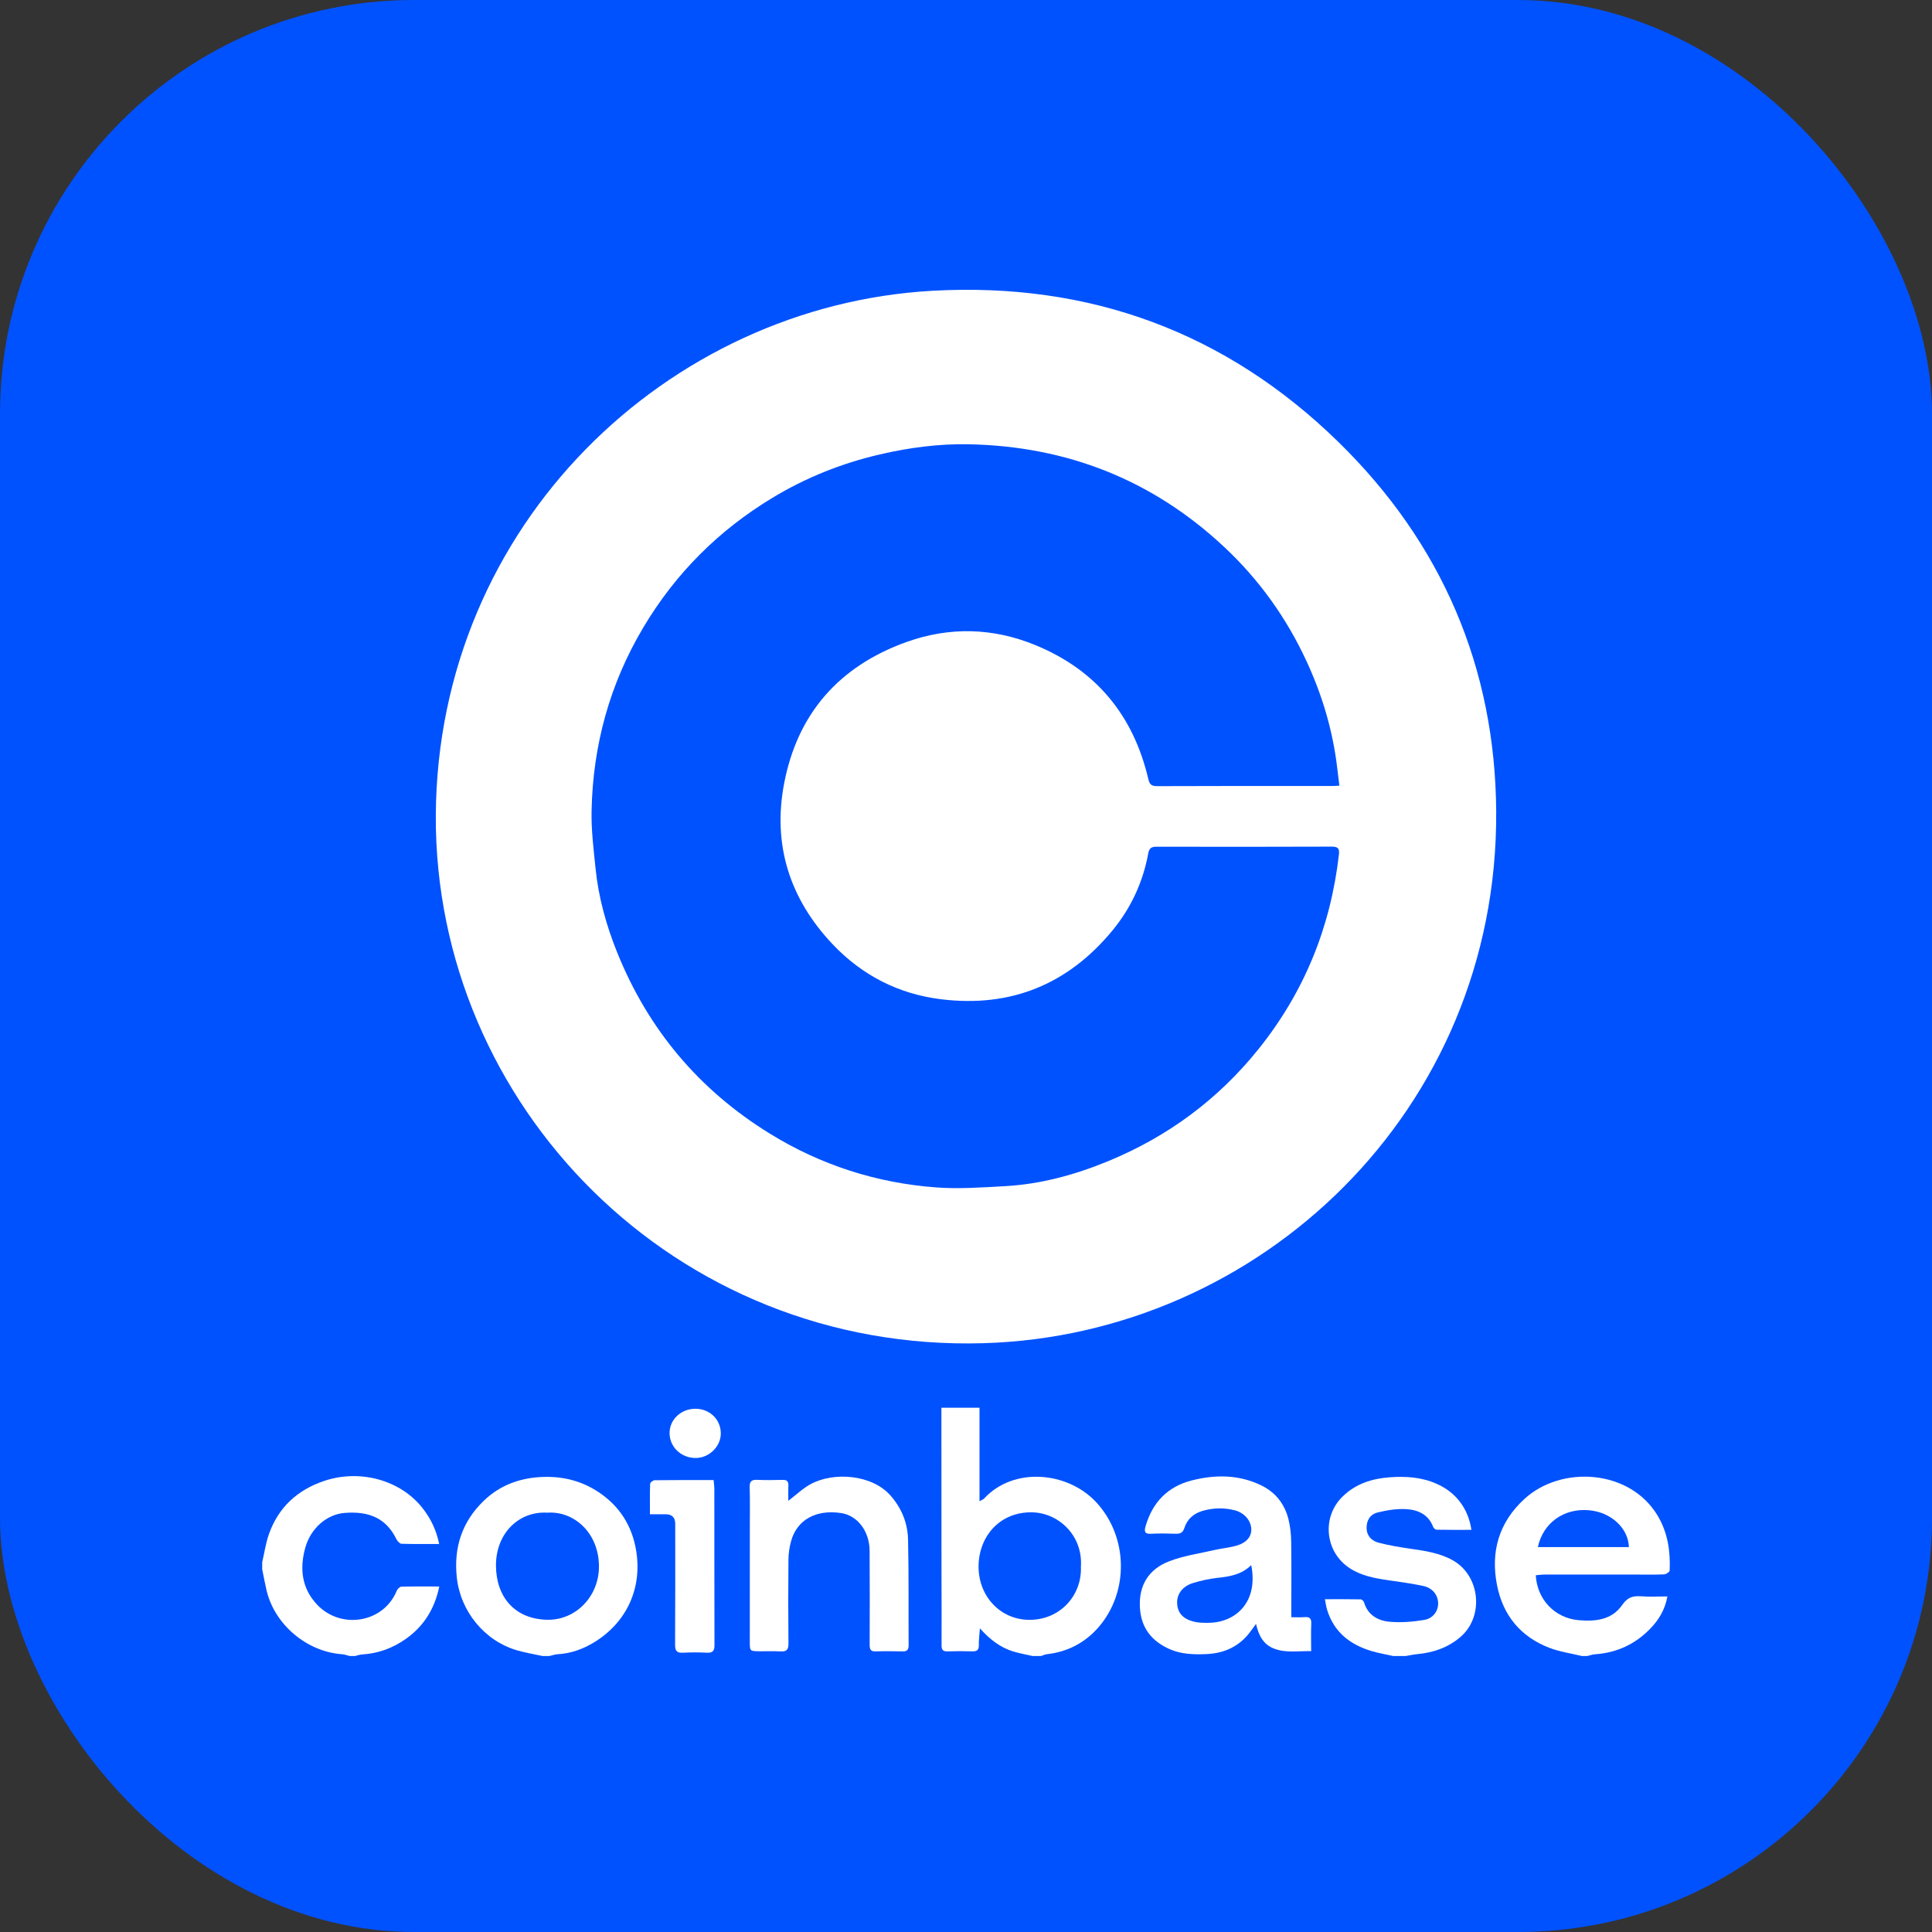
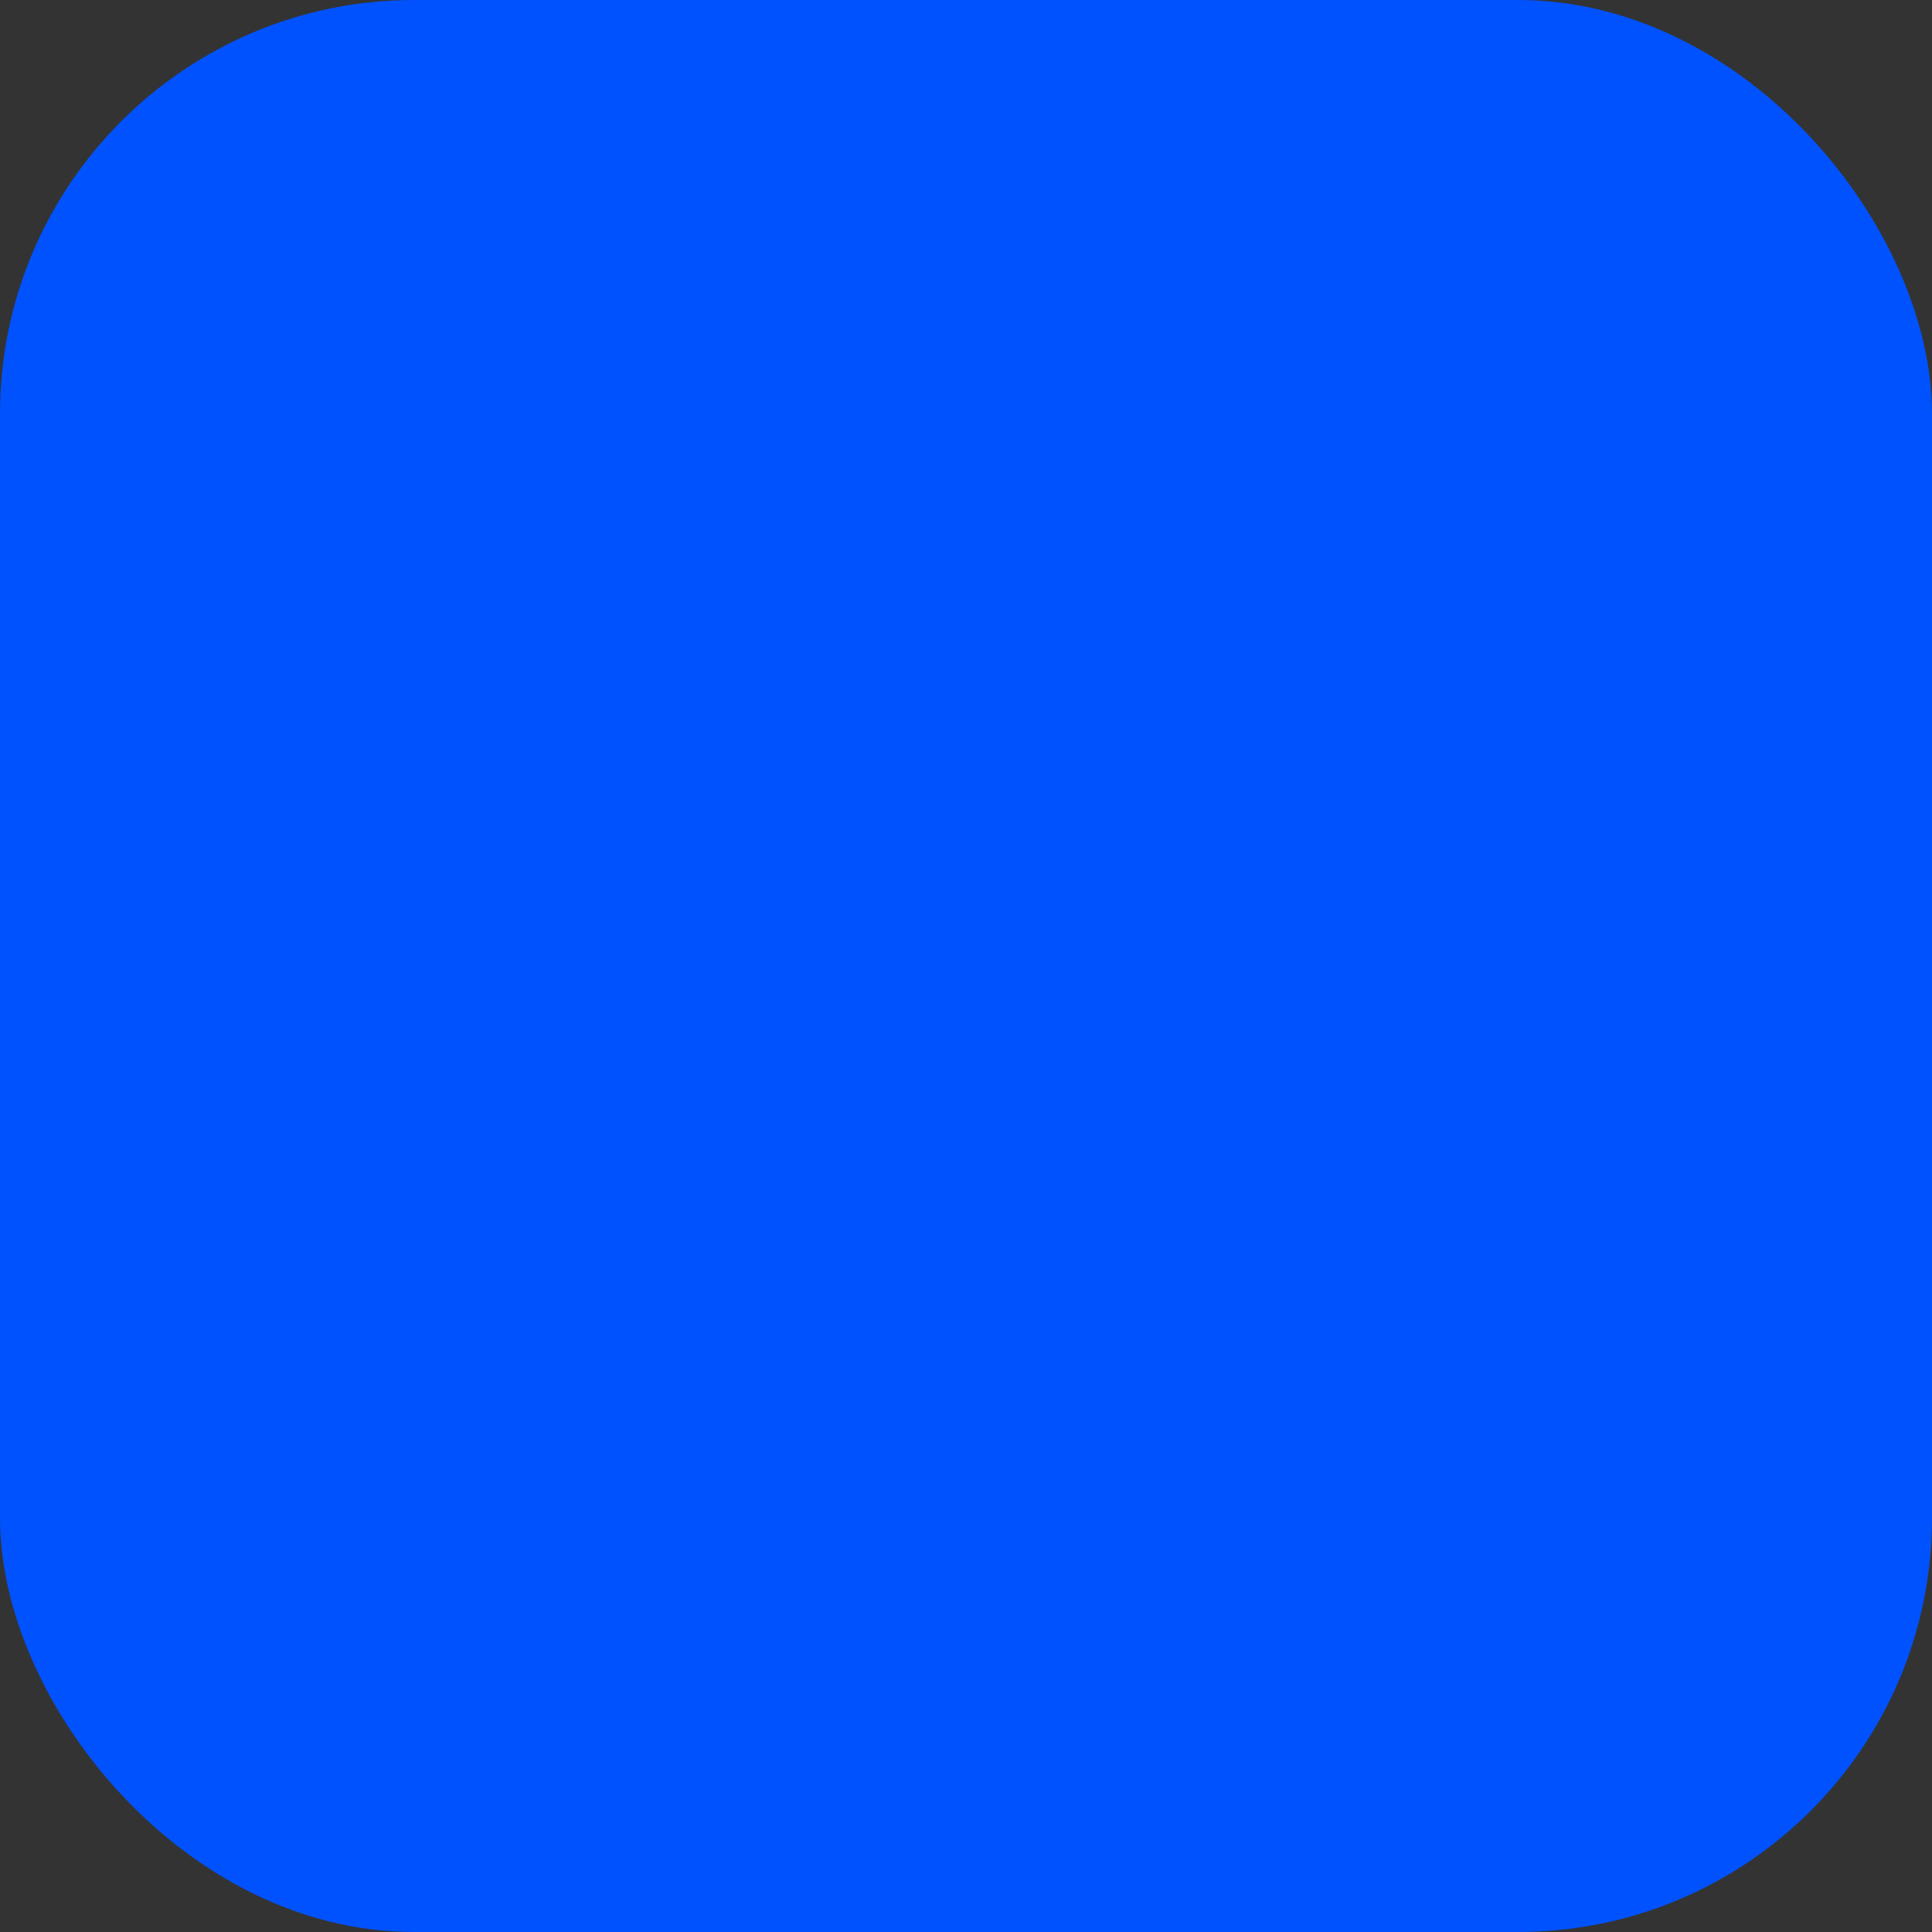
<svg xmlns="http://www.w3.org/2000/svg" width="140" height="140" viewBox="0 0 140 140" fill="none">
  <rect x="0" y="0" width="140" height="140" fill="#333333" stroke="none" />
  <rect width="140" height="140" rx="30" fill="#0052FE" />
  <g clip-path="url(#clip0_745_2938)">
    <path d="M74.823 120C74.364 119.895 73.898 119.813 73.448 119.679C72.515 119.4 71.761 118.833 71.007 117.997C70.972 118.496 70.92 118.849 70.931 119.201C70.942 119.562 70.8 119.675 70.451 119.663C69.856 119.643 69.261 119.646 68.666 119.664C68.334 119.674 68.227 119.557 68.229 119.223C68.24 117.465 68.226 115.708 68.224 113.951C68.221 110.166 68.219 106.38 68.217 102.595C68.217 102.412 68.217 102.229 68.217 102.009H70.979V108.786C71.162 108.68 71.257 108.65 71.315 108.587C73.445 106.278 77.351 106.628 79.423 108.844C81.75 111.332 81.836 115.351 79.601 117.917C78.62 119.044 77.366 119.698 75.865 119.87C75.719 119.887 75.578 119.955 75.435 120H74.823V120ZM78.328 113.516C78.471 111.259 76.701 109.601 74.74 109.588C72.382 109.573 70.906 111.406 70.911 113.533C70.916 115.693 72.504 117.373 74.59 117.38C76.802 117.388 78.411 115.633 78.327 113.516L78.328 113.516Z" fill="white" />
    <path d="M114.624 120C113.839 119.808 113.022 119.696 112.274 119.408C110.186 118.604 108.916 117.058 108.483 114.882C108 112.455 108.611 110.325 110.458 108.626C113.139 106.161 118.097 106.465 120.113 109.821C120.857 111.059 121.049 112.404 120.991 113.804C120.986 113.908 120.734 114.079 120.59 114.085C119.895 114.115 119.196 114.099 118.499 114.099C116.306 114.098 114.112 114.096 111.919 114.099C111.708 114.099 111.497 114.131 111.288 114.149C111.385 115.923 112.684 117.251 114.38 117.403C115.622 117.514 116.803 117.388 117.561 116.289C117.929 115.756 118.316 115.631 118.9 115.674C119.519 115.719 120.144 115.683 120.826 115.683C120.656 116.634 120.213 117.361 119.616 117.986C118.521 119.132 117.169 119.771 115.57 119.875C115.389 119.887 115.211 119.957 115.032 120H114.624V120ZM118.037 112.109C117.993 110.736 116.754 109.592 115.176 109.44C113.348 109.263 111.814 110.344 111.44 112.109H118.037Z" fill="white" />
-     <path d="M39.309 120C38.701 119.867 38.084 119.768 37.489 119.596C35.095 118.907 33.359 116.75 33.1 114.293C32.87 112.119 33.492 110.258 35.061 108.746C36.17 107.678 37.539 107.14 39.088 107.038C40.648 106.936 42.086 107.263 43.392 108.136C44.898 109.144 45.789 110.557 46.09 112.315C46.563 115.068 45.423 117.567 43.039 119.017C42.242 119.502 41.363 119.819 40.407 119.872C40.209 119.883 40.014 119.956 39.818 120H39.308L39.309 120ZM39.672 109.615C37.602 109.487 35.926 111.109 35.94 113.458C35.954 115.728 37.307 117.321 39.637 117.374C41.757 117.421 43.442 115.635 43.402 113.437C43.359 111.016 41.544 109.482 39.672 109.615H39.672Z" fill="white" />
    <path d="M100.949 120C100.432 119.884 99.908 119.795 99.402 119.646C97.828 119.181 96.662 118.265 96.166 116.649C96.098 116.428 96.07 116.195 96.007 115.885C96.911 115.885 97.752 115.879 98.593 115.895C98.68 115.896 98.815 116.016 98.841 116.106C99.115 117.033 99.846 117.444 100.701 117.519C101.528 117.592 102.386 117.523 103.209 117.385C103.865 117.276 104.232 116.711 104.213 116.157C104.192 115.564 103.797 115.064 103.127 114.923C102.283 114.746 101.426 114.627 100.572 114.505C99.594 114.364 98.635 114.184 97.789 113.626C96.008 112.449 95.762 109.937 97.289 108.446C98.233 107.522 99.413 107.145 100.692 107.051C101.849 106.966 102.992 107.035 104.084 107.513C105.475 108.119 106.388 109.277 106.625 110.859C105.78 110.859 104.942 110.866 104.104 110.85C104.016 110.849 103.884 110.735 103.85 110.644C103.521 109.761 102.773 109.417 101.942 109.36C101.25 109.313 100.526 109.429 99.846 109.596C99.268 109.737 99.017 110.193 99.03 110.736C99.043 111.31 99.406 111.661 99.904 111.791C100.655 111.988 101.427 112.114 102.197 112.226C103.256 112.379 104.306 112.527 105.265 113.06C107.262 114.168 107.566 117.141 105.82 118.63C104.925 119.393 103.87 119.754 102.711 119.864C102.428 119.891 102.147 119.954 101.866 120C101.56 120 101.254 120 100.948 120H100.949Z" fill="white" />
    <path d="M19 113.206C19.16 112.523 19.257 111.818 19.49 111.161C20.178 109.222 21.564 107.954 23.509 107.307C26.109 106.443 29.017 107.261 30.602 109.261C31.206 110.024 31.62 110.871 31.823 111.883C30.877 111.883 29.983 111.897 29.091 111.867C28.961 111.862 28.791 111.668 28.719 111.523C28.012 110.083 26.831 109.481 24.962 109.633C23.669 109.738 22.52 110.755 22.13 112.126C21.69 113.677 21.866 115.126 23.012 116.314C24.721 118.083 27.792 117.616 28.752 115.267C28.803 115.142 28.97 114.979 29.087 114.976C29.983 114.952 30.881 114.963 31.832 114.963C31.5 116.57 30.723 117.826 29.426 118.748C28.471 119.427 27.405 119.822 26.224 119.889C26.06 119.899 25.898 119.962 25.736 120H25.328C25.15 119.956 24.973 119.884 24.793 119.872C22.234 119.695 19.899 117.729 19.314 115.238C19.195 114.733 19.104 114.221 19 113.713C19 113.544 19 113.375 19 113.206Z" fill="white" />
    <path d="M31.579 59.103C31.699 37.955 48.435 22.147 67.546 21.072C78.939 20.431 88.842 24.069 96.983 32.025C104.482 39.354 108.36 48.388 108.42 58.824C108.544 80.505 91.256 96.759 71.25 97.334C48.864 97.978 31.501 80.079 31.579 59.103V59.103ZM97.056 56.932C96.998 56.458 96.946 56.043 96.897 55.628C96.581 52.947 95.818 50.389 94.69 47.944C93.239 44.798 91.258 42.022 88.717 39.642C83.517 34.774 77.321 32.337 70.21 32.194C68.038 32.15 65.889 32.434 63.761 32.928C60.993 33.57 58.396 34.611 55.979 36.071C52.079 38.425 48.948 41.552 46.619 45.465C44.179 49.565 42.964 54.009 42.868 58.749C42.839 60.139 43.014 61.537 43.155 62.925C43.369 65.033 43.935 67.066 44.725 69.024C46.968 74.587 50.645 78.975 55.777 82.142C59.476 84.424 63.513 85.724 67.839 86.045C69.488 86.168 71.161 86.045 72.819 85.954C75.435 85.811 77.941 85.119 80.341 84.126C84.65 82.344 88.293 79.646 91.211 76.003C94.521 71.871 96.422 67.173 97.021 61.936C97.072 61.487 96.964 61.349 96.501 61.35C92.272 61.366 88.043 61.366 83.813 61.356C83.44 61.355 83.278 61.453 83.207 61.836C82.827 63.916 81.956 65.795 80.615 67.423C77.4 71.326 73.254 73.032 68.195 72.41C65.1 72.029 62.465 70.671 60.335 68.423C57.223 65.138 55.976 61.219 56.818 56.787C57.78 51.728 60.788 48.284 65.675 46.527C68.802 45.403 71.952 45.488 75.009 46.739C79.412 48.541 82.125 51.829 83.206 56.432C83.302 56.842 83.431 56.968 83.858 56.967C88.11 56.949 92.362 56.956 96.614 56.954C96.73 56.954 96.846 56.943 97.056 56.932V56.932Z" fill="white" />
    <path d="M93.573 117.189C93.938 117.189 94.227 117.209 94.512 117.184C94.875 117.153 95.039 117.255 95.02 117.654C94.99 118.293 95.012 118.934 95.012 119.648C94.079 119.625 93.185 119.802 92.315 119.461C91.54 119.158 91.209 118.516 91.016 117.675C90.869 117.875 90.762 118.016 90.66 118.161C89.867 119.274 88.765 119.806 87.411 119.862C86.506 119.899 85.606 119.876 84.761 119.504C83.438 118.921 82.677 117.943 82.601 116.469C82.518 114.849 83.256 113.702 84.725 113.135C85.753 112.738 86.876 112.578 87.96 112.329C88.503 112.204 89.065 112.156 89.598 112.004C90.342 111.792 90.703 111.337 90.671 110.772C90.638 110.169 90.157 109.624 89.504 109.45C88.715 109.239 87.924 109.26 87.146 109.483C86.507 109.667 86.032 110.077 85.828 110.715C85.718 111.062 85.529 111.152 85.195 111.141C84.601 111.121 84.004 111.111 83.41 111.143C82.945 111.169 82.904 110.979 83.012 110.602C83.51 108.867 84.622 107.713 86.376 107.273C88.07 106.848 89.769 106.846 91.39 107.634C92.428 108.138 93.082 108.974 93.362 110.07C93.498 110.603 93.556 111.167 93.564 111.718C93.59 113.39 93.573 115.063 93.573 116.736C93.573 116.867 93.573 117 93.573 117.189ZM90.67 113.413C89.95 114.118 89.093 114.245 88.209 114.339C87.623 114.402 87.039 114.537 86.474 114.705C85.7 114.934 85.274 115.504 85.299 116.168C85.325 116.878 85.728 117.334 86.568 117.524C86.893 117.598 87.24 117.598 87.577 117.595C89.51 117.579 91.202 116.132 90.67 113.413Z" fill="white" />
    <path d="M57.125 108.753C57.703 108.314 58.181 107.85 58.745 107.544C60.423 106.639 63.188 106.84 64.538 108.381C65.341 109.298 65.775 110.379 65.801 111.564C65.859 114.114 65.828 116.666 65.842 119.217C65.844 119.537 65.74 119.676 65.401 119.667C64.755 119.649 64.108 119.645 63.463 119.666C63.091 119.678 63.017 119.524 63.019 119.183C63.031 116.92 63.026 114.656 63.016 112.391C63.01 110.956 62.142 109.817 60.936 109.64C59.125 109.373 57.755 110.129 57.328 111.667C57.209 112.099 57.138 112.557 57.134 113.005C57.114 115.032 57.114 117.059 57.135 119.087C57.139 119.527 57.011 119.698 56.558 119.669C56.05 119.637 55.538 119.664 55.028 119.657C54.333 119.647 54.334 119.644 54.334 118.973C54.335 116.169 54.335 113.364 54.336 110.559C54.336 109.63 54.353 108.7 54.324 107.772C54.311 107.342 54.464 107.214 54.881 107.235C55.491 107.265 56.105 107.254 56.717 107.238C57.03 107.229 57.142 107.354 57.128 107.655C57.112 108.017 57.124 108.379 57.124 108.753H57.125Z" fill="white" />
    <path d="M47.097 109.729C47.097 108.934 47.084 108.227 47.112 107.522C47.115 107.428 47.32 107.265 47.433 107.263C48.84 107.245 50.249 107.251 51.712 107.251C51.731 107.488 51.764 107.699 51.764 107.911C51.768 111.675 51.762 115.439 51.774 119.203C51.776 119.613 51.662 119.784 51.227 119.761C50.651 119.732 50.071 119.73 49.495 119.763C49.041 119.79 48.917 119.621 48.919 119.182C48.936 116.262 48.929 113.342 48.929 110.422C48.929 109.961 48.697 109.73 48.235 109.729C47.882 109.728 47.528 109.729 47.096 109.729L47.097 109.729Z" fill="white" />
    <path d="M50.404 102.084C51.433 102.09 52.221 102.855 52.232 103.855C52.241 104.814 51.387 105.654 50.404 105.652C49.34 105.65 48.502 104.831 48.52 103.811C48.537 102.844 49.373 102.078 50.404 102.084Z" fill="white" />
  </g>
  <defs>
    <clipPath id="clip0_745_2938">
-       <rect width="102" height="99" fill="white" transform="translate(19 21)" />
-     </clipPath>
+       </clipPath>
  </defs>
</svg>